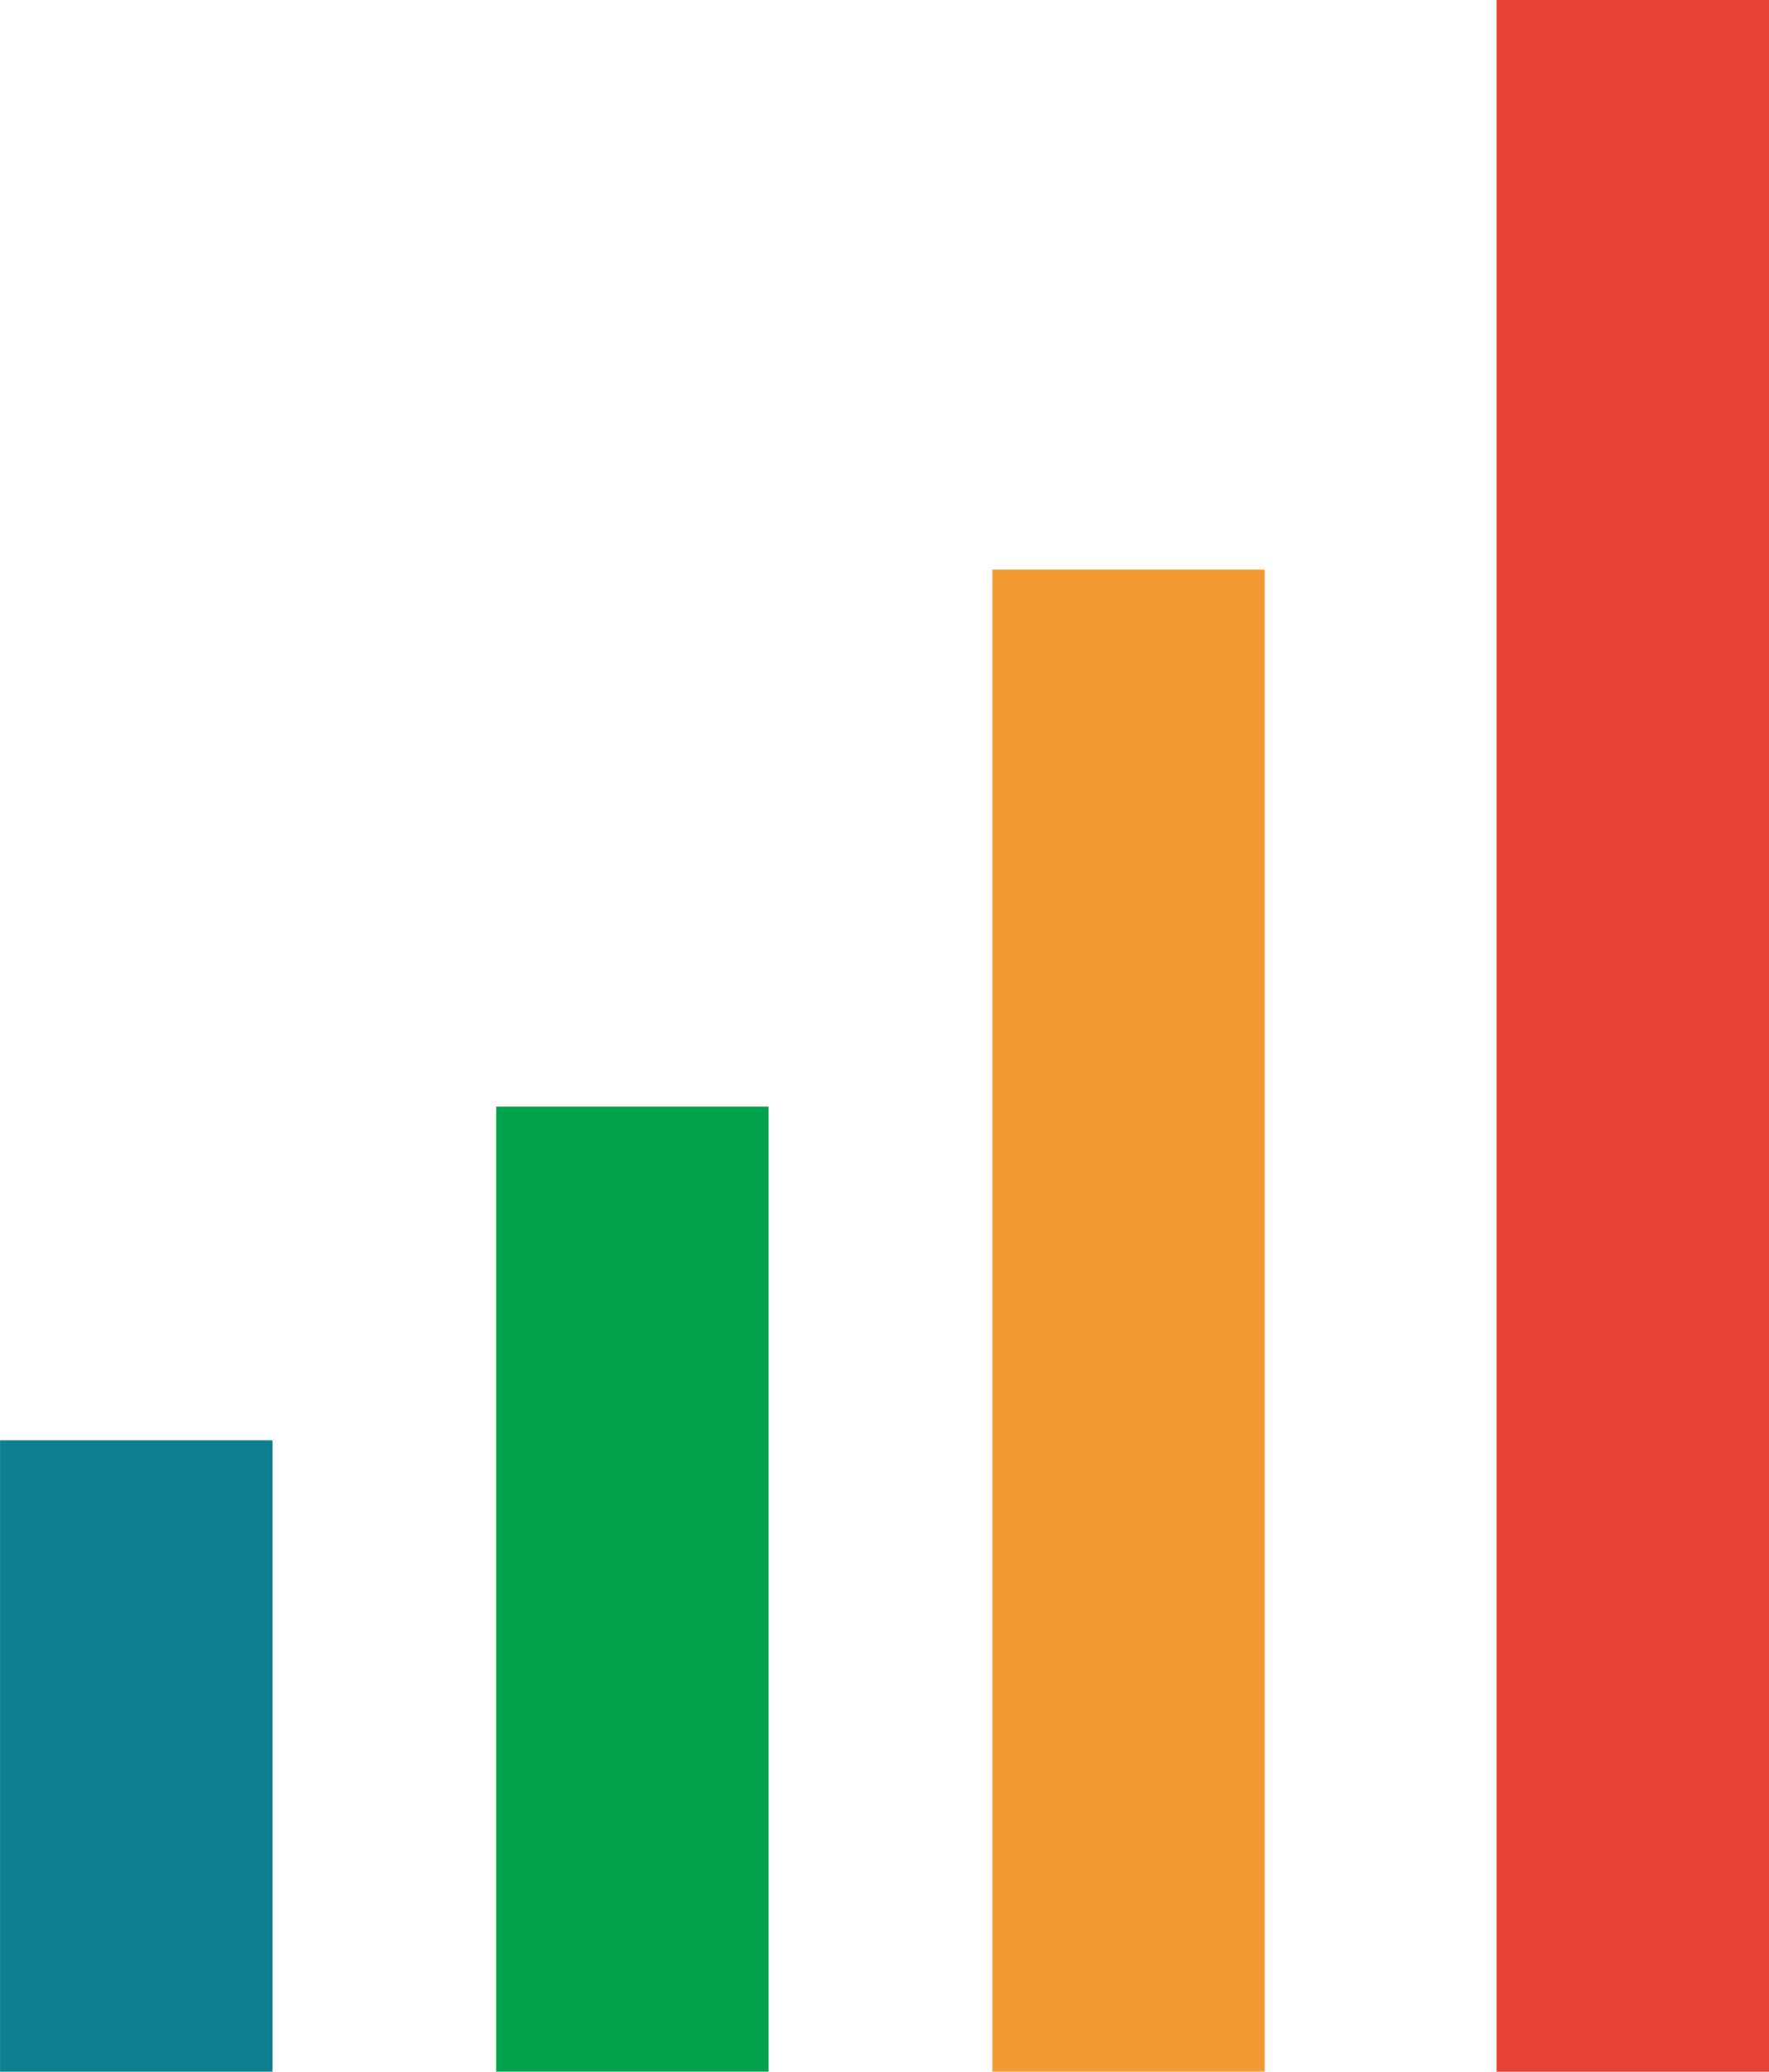
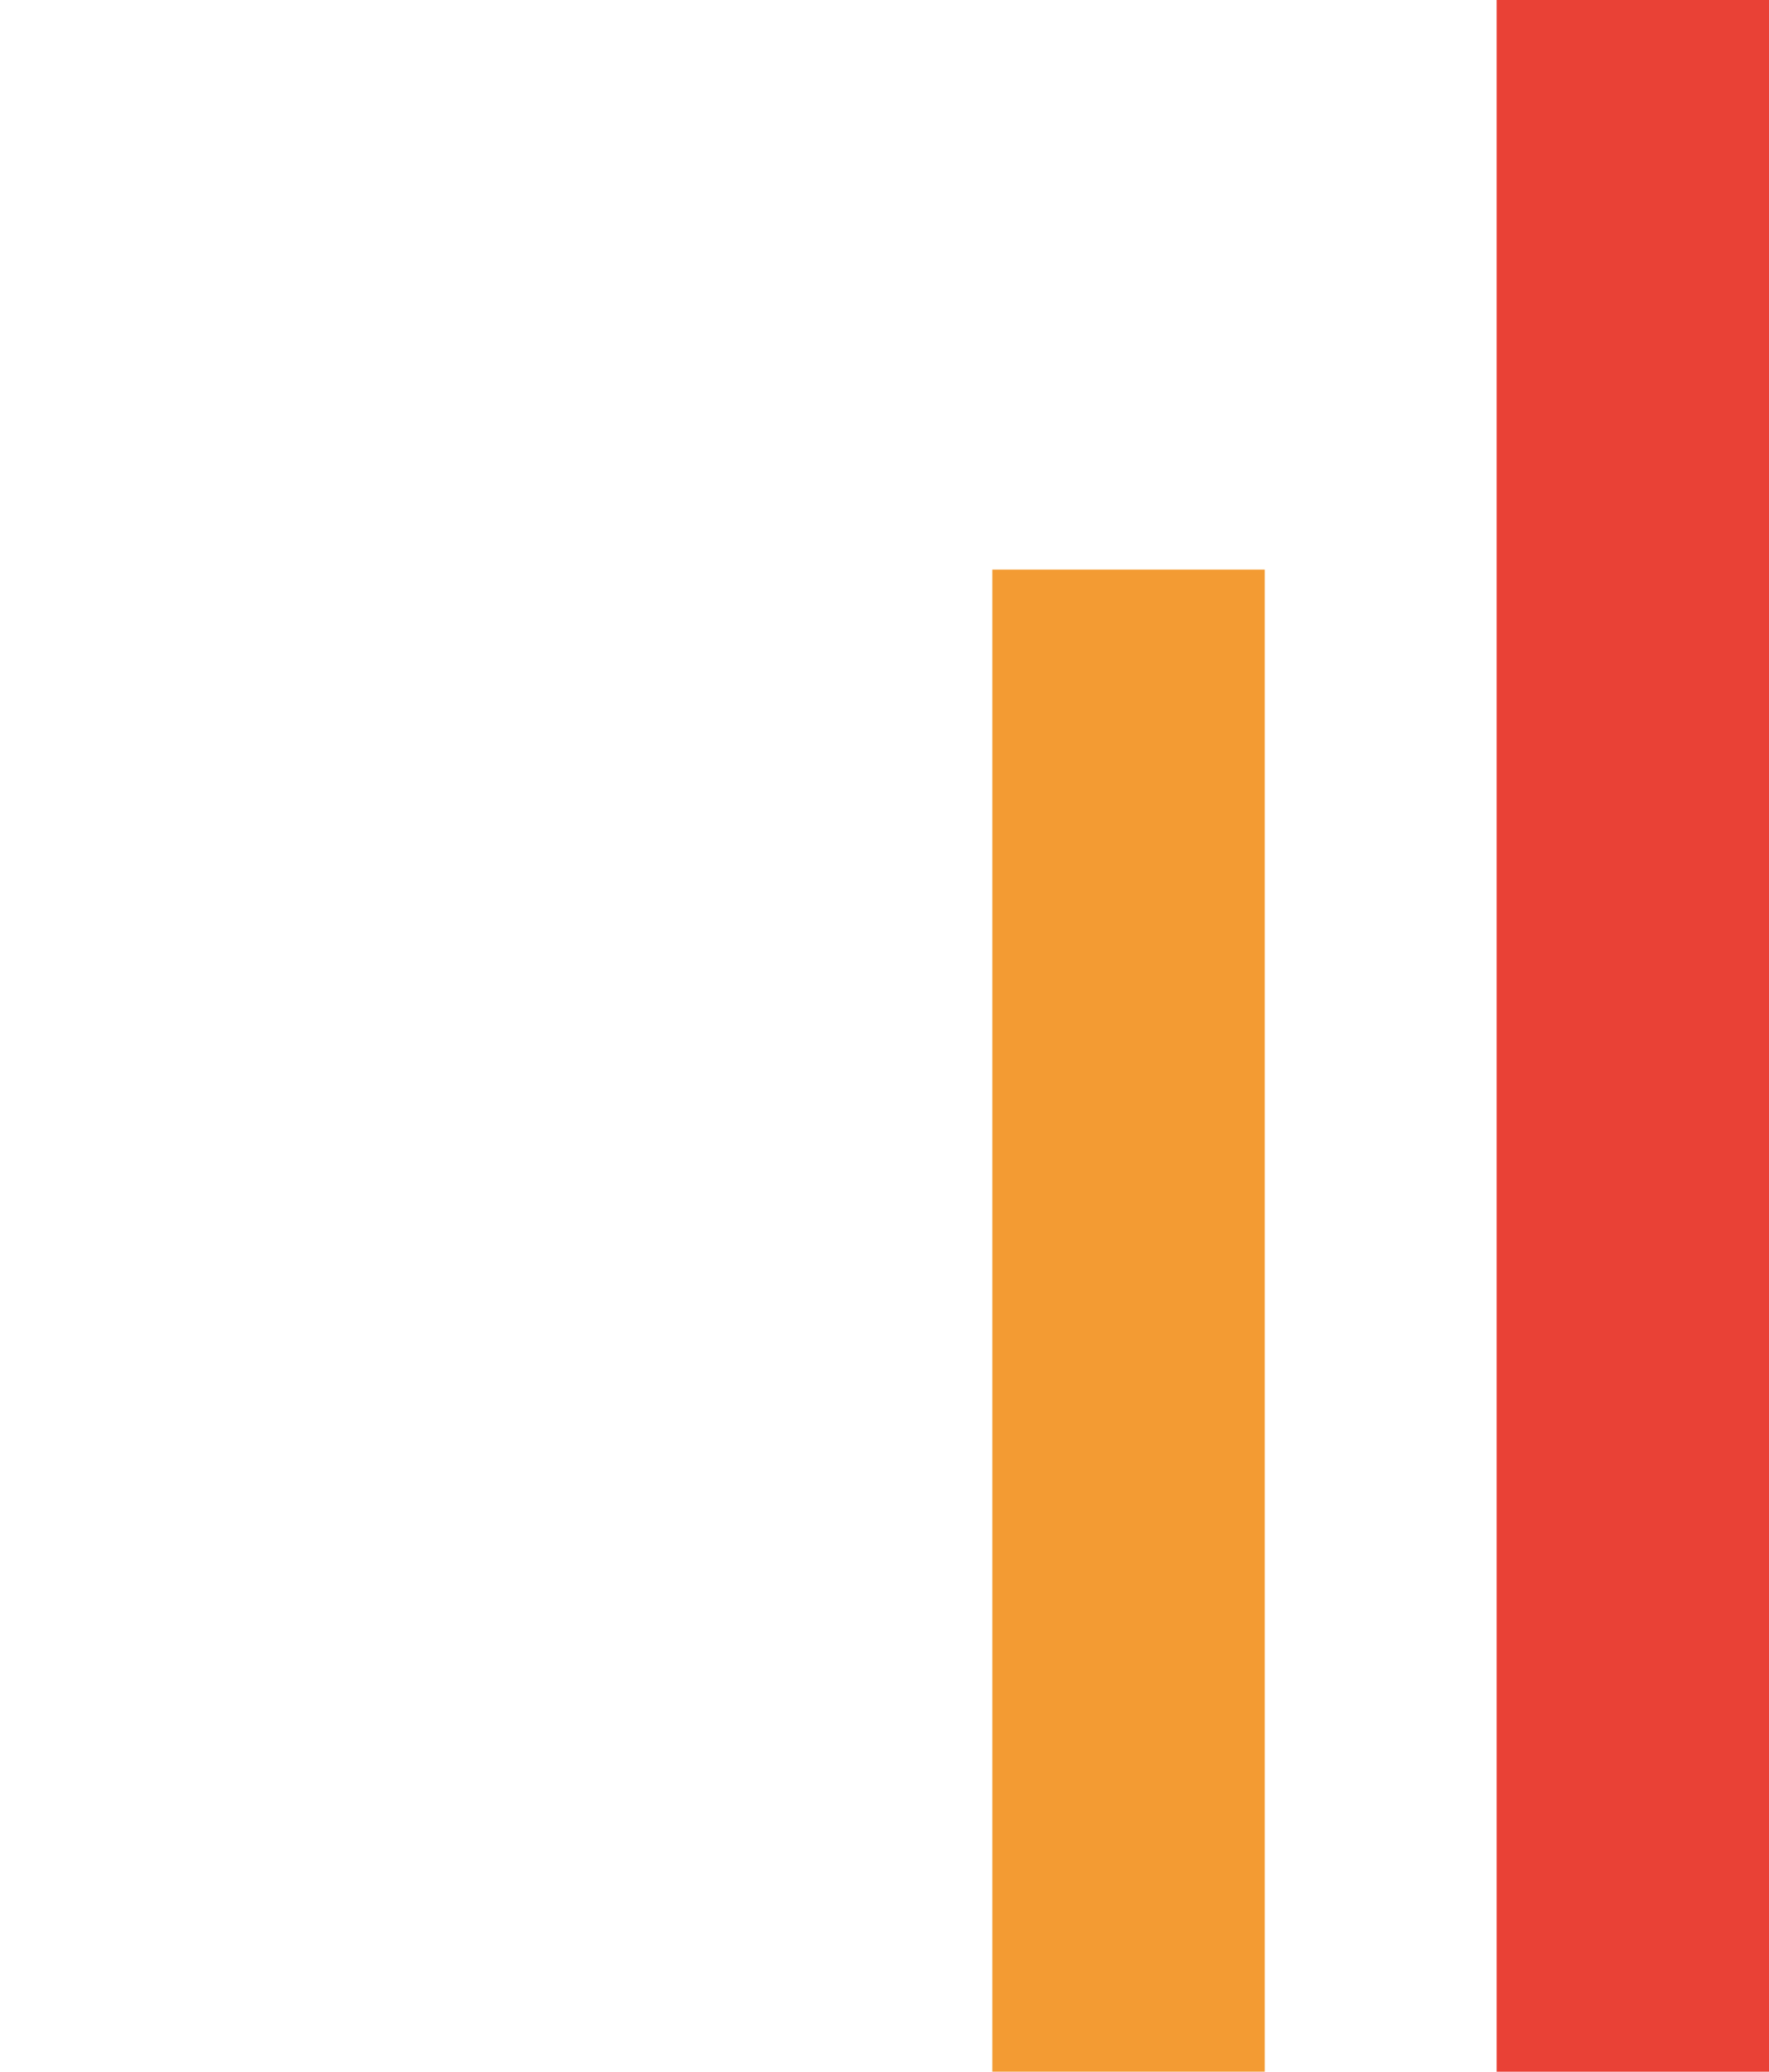
<svg xmlns="http://www.w3.org/2000/svg" width="35.394" height="41.434" viewBox="0 0 35.394 41.434">
  <defs>
    <style>.a{fill:#0c8092;}.b{fill:#00a34c;}.c{fill:#f39b33;}.d{fill:#e94136;}</style>
  </defs>
  <g transform="translate(-1438.603 1758.476)">
-     <rect class="a" width="12.629" height="5.45" transform="translate(1444.054 -1729.671) rotate(90)" />
-     <rect class="b" width="19.301" height="5.45" transform="translate(1453.981 -1736.344) rotate(90)" />
    <rect class="c" width="30.042" height="5.45" transform="translate(1463.908 -1747.085) rotate(90)" />
    <rect class="d" width="41.434" height="5.45" transform="translate(1473.998 -1758.476) rotate(90)" />
  </g>
</svg>